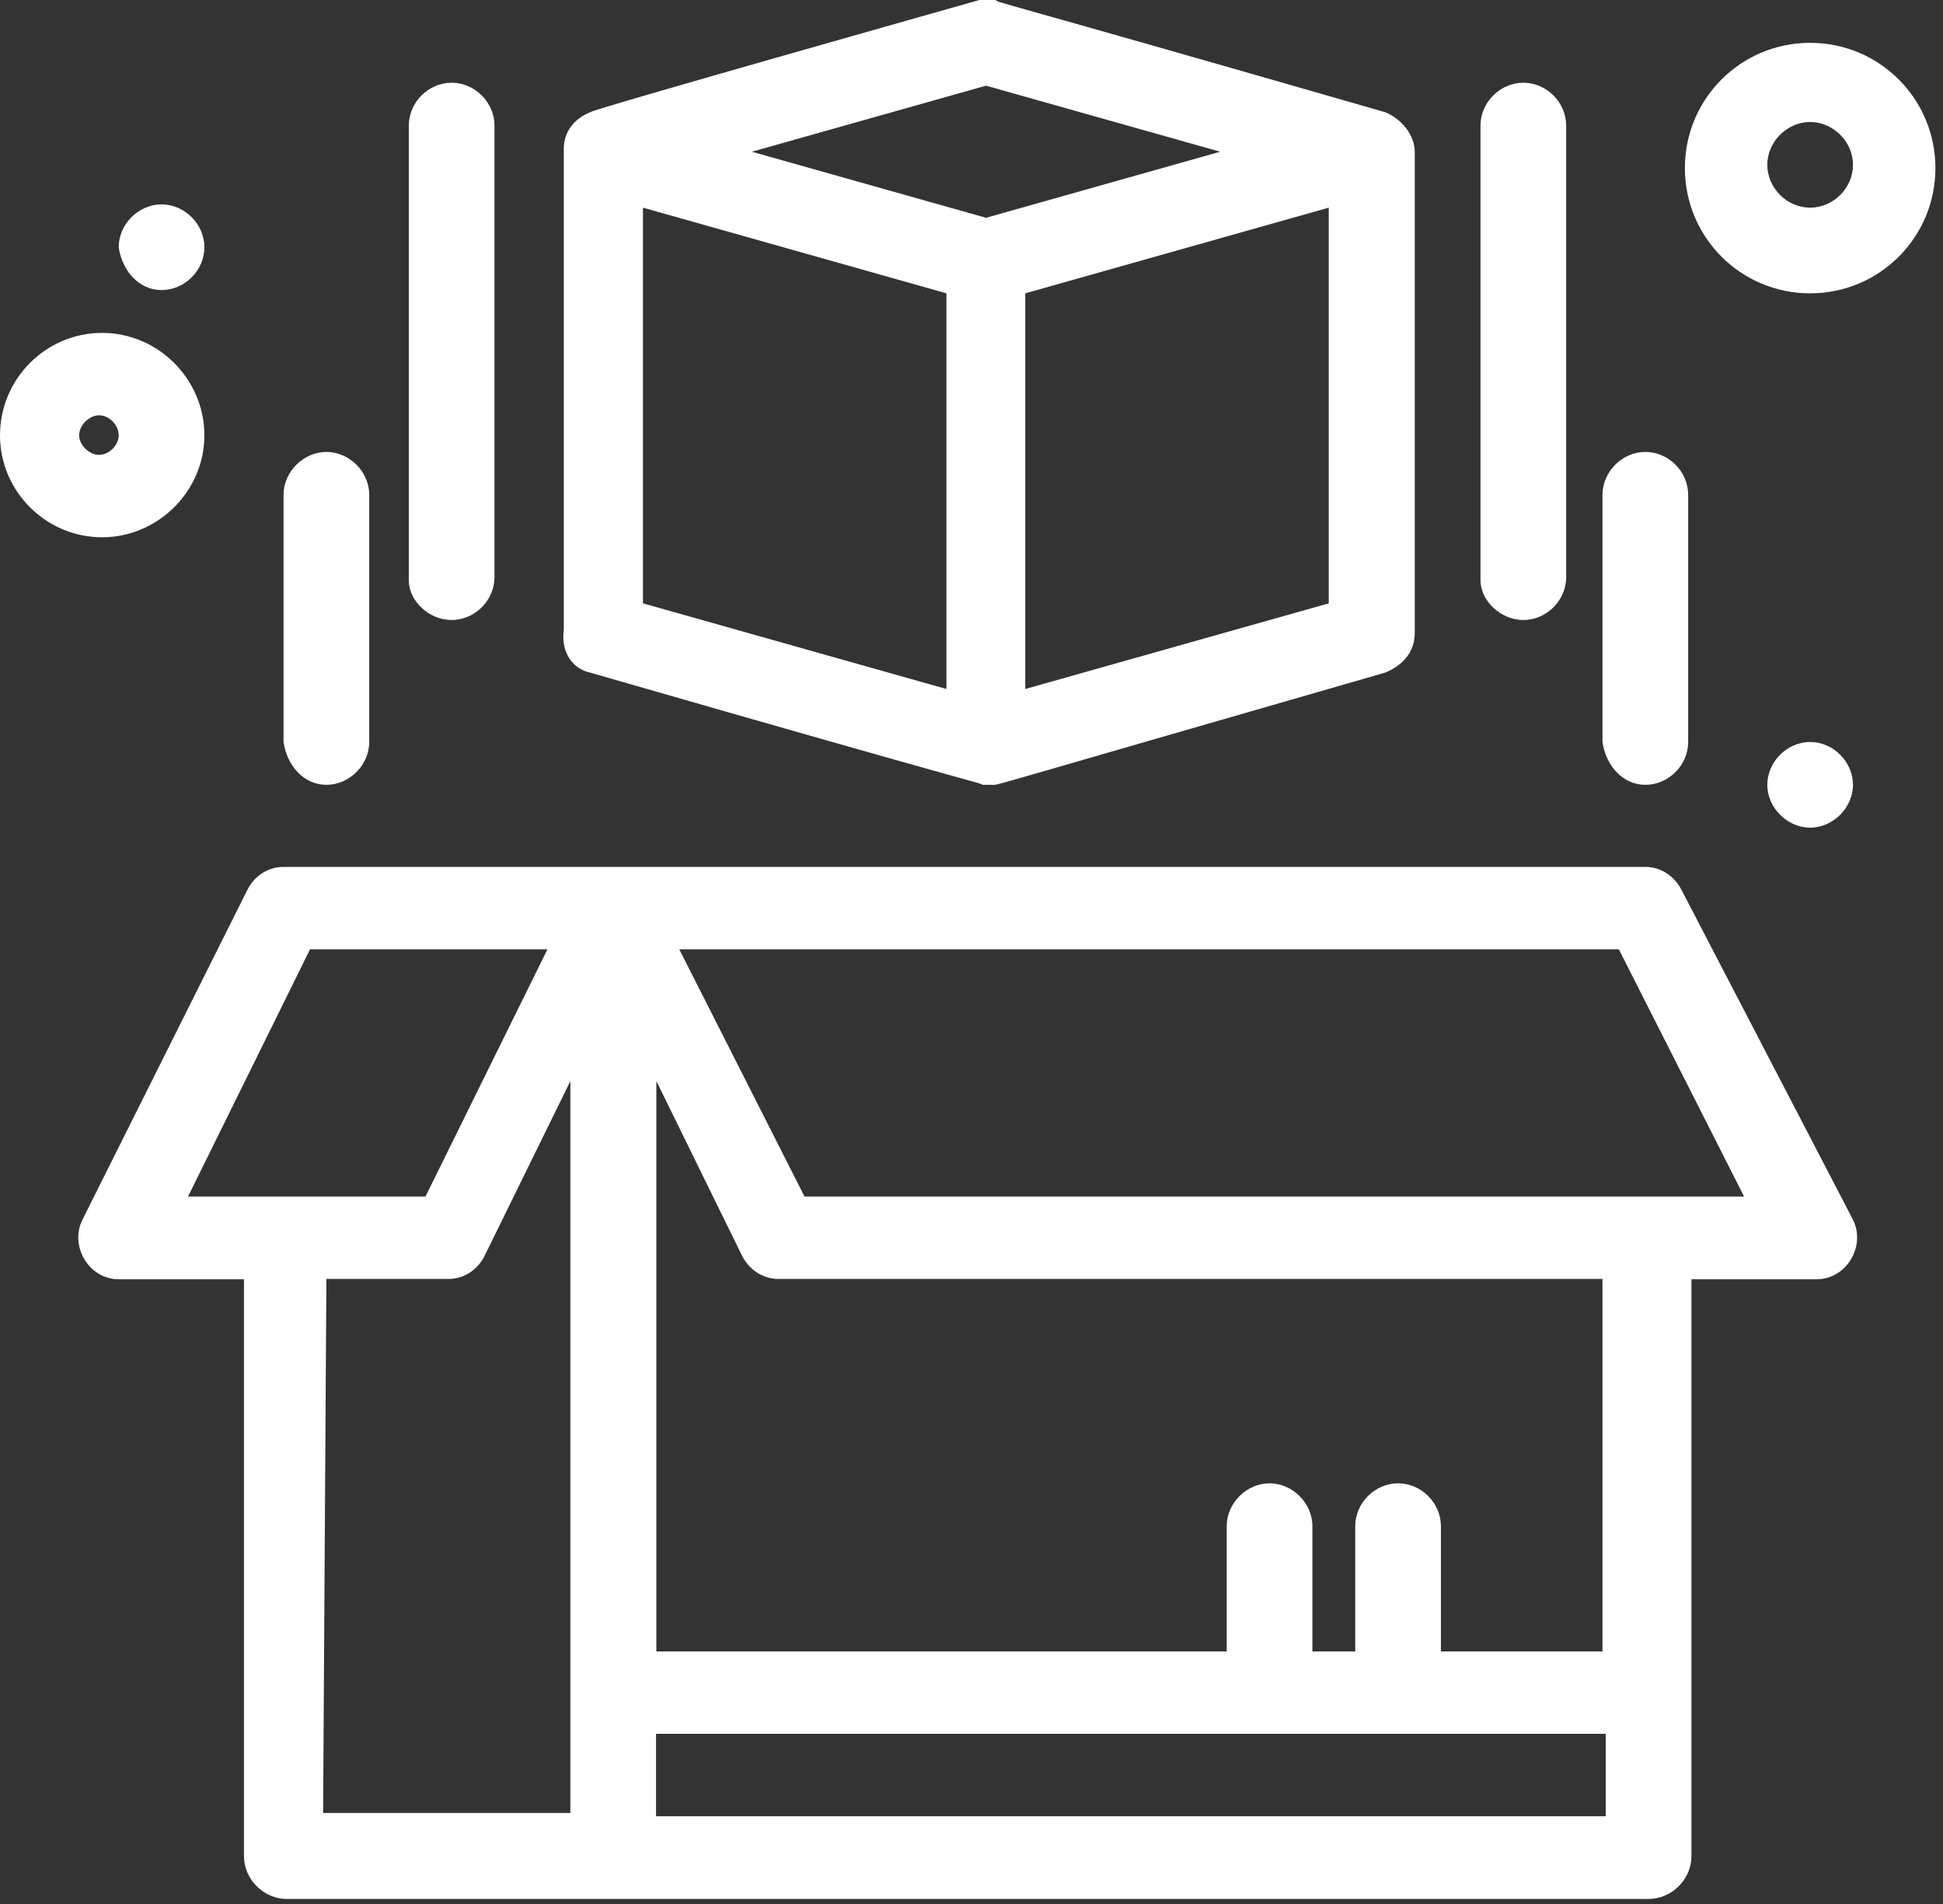
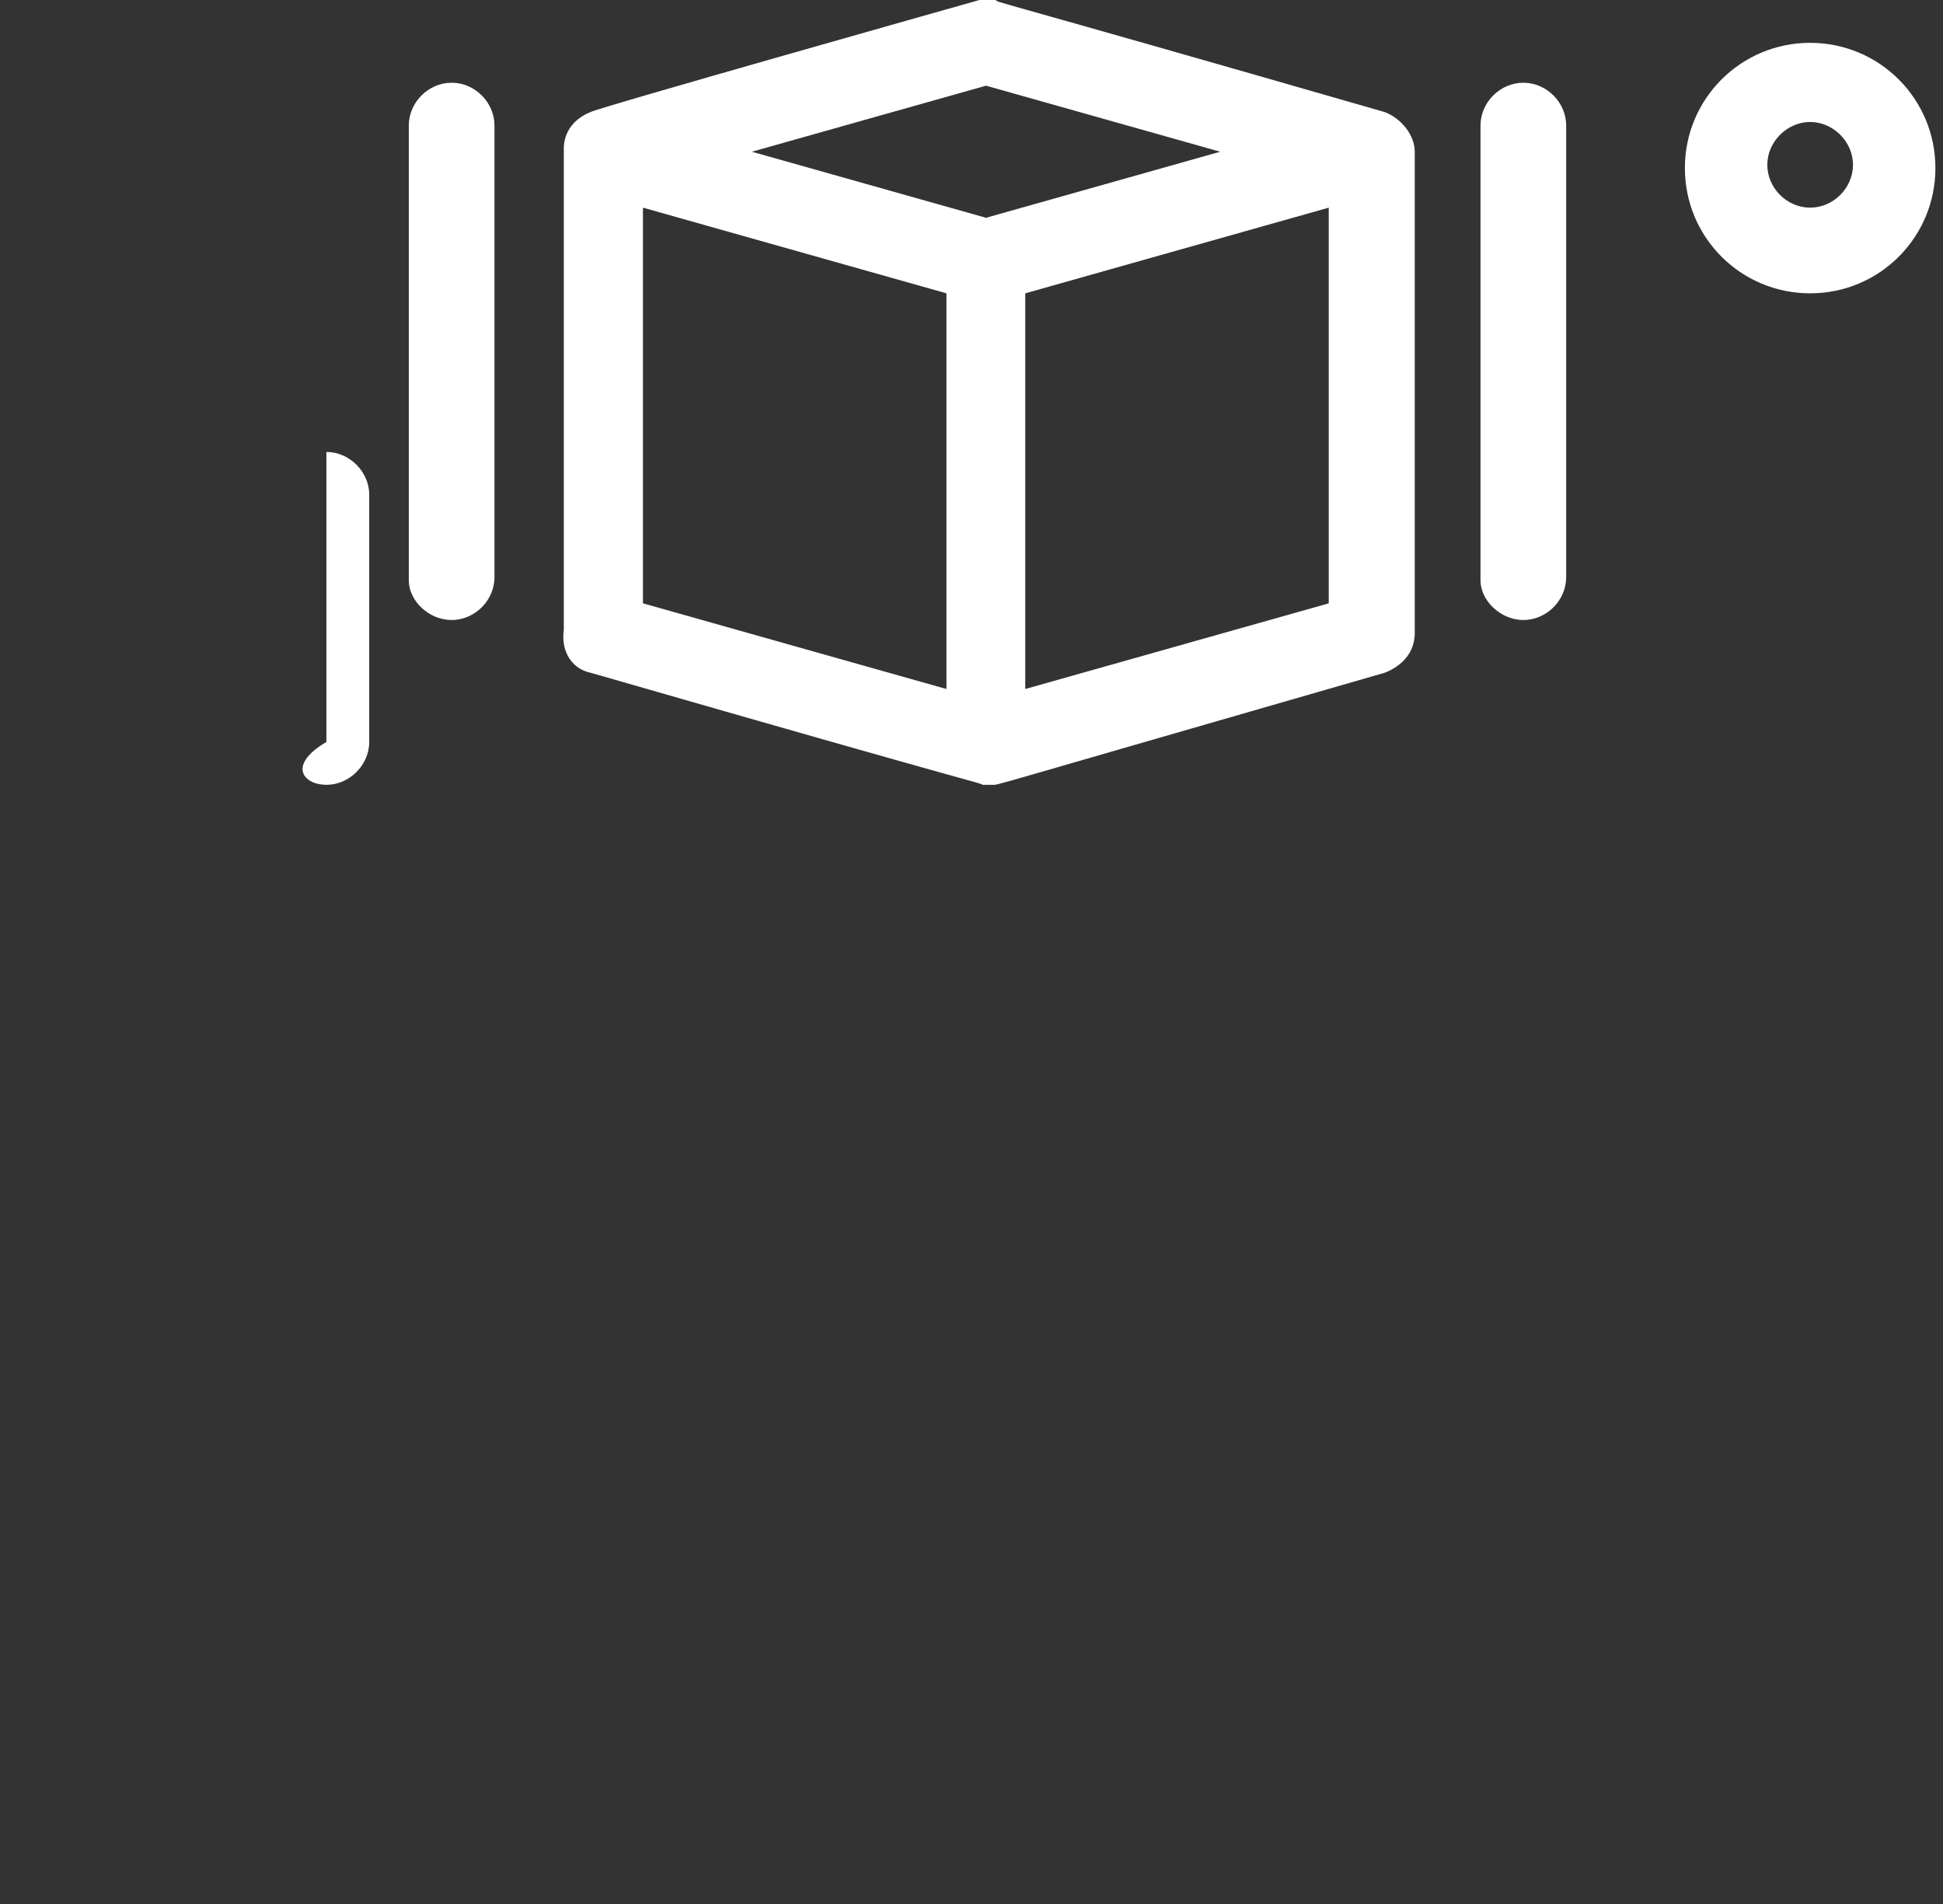
<svg xmlns="http://www.w3.org/2000/svg" width="250" height="245" viewBox="0 0 250 245" fill="none">
  <rect x="0" y="0" width="250" height="245" fill="#333333" stroke="none" />
-   <path d="M216.369 114.538C215.528 112.855 213.803 111.55 211.699 111.55H36.482C34.378 111.55 32.653 112.812 31.812 114.538L10.604 156.953C8.921 160.361 11.446 164.611 15.275 164.611H31.391V238.838C31.391 241.825 33.916 244.35 36.903 244.35H212.119C215.107 244.35 217.632 241.825 217.632 238.838V164.611H233.748C237.577 164.611 240.102 160.361 238.419 156.953L216.369 114.538ZM39.891 122.154H70.44L54.745 153.965H24.195L39.891 122.154ZM41.995 164.569H57.69C59.794 164.569 61.519 163.307 62.361 161.581L73.386 139.112V233.284H41.574L41.995 164.569ZM84.41 233.704V223.101H206.607V233.704H84.41ZM206.607 212.497H185.399V196.381C185.399 193.393 182.875 190.868 179.887 190.868C176.899 190.868 174.375 193.393 174.375 196.381V212.497H168.862V196.381C168.862 193.393 166.296 190.868 163.35 190.868C160.405 190.868 157.838 193.393 157.838 196.381V212.497H84.452V139.112L95.477 161.581C96.319 163.265 98.044 164.569 100.148 164.569H206.186V212.497H206.607ZM103.514 153.965L87.398 122.154H208.29L224.406 153.965H103.514Z" fill="white" />
  <path d="M75.952 86.556C128.971 101.83 125.605 100.568 126.447 100.989H127.709C128.551 100.989 125.184 101.83 178.204 86.556C180.307 85.714 182.033 84.031 182.033 81.464V19.524C182.033 17.421 180.35 15.274 178.204 14.433C125.184 -0.842 128.551 0.421 128.13 0H126.026C126.026 0 76.373 14.012 75.952 14.433C73.848 15.274 72.544 17 72.544 19.104V81.043C72.123 84.031 73.806 86.135 75.952 86.556ZM126.867 11.025L156.996 19.524L126.867 28.024L96.739 19.524L126.867 11.025ZM82.727 26.72L121.776 37.744V88.659L82.727 77.635V26.72ZM170.966 77.635L131.917 88.659V37.744L170.966 26.72V77.635Z" fill="white" />
  <path d="M196.003 79.781C198.991 79.781 201.515 77.256 201.515 74.269V16.158C201.515 13.17 198.991 10.646 196.003 10.646C193.016 10.646 190.491 13.17 190.491 16.158V74.689C190.491 77.256 193.058 79.781 196.003 79.781Z" fill="white" />
-   <path d="M211.698 100.989C214.686 100.989 217.211 98.464 217.211 95.476V63.665C217.211 60.677 214.686 58.153 211.698 58.153C208.711 58.153 206.186 60.719 206.186 63.665V95.476C206.607 98.464 208.753 100.989 211.698 100.989Z" fill="white" />
  <path d="M58.111 79.781C61.098 79.781 63.623 77.256 63.623 74.269V16.158C63.623 13.17 61.098 10.646 58.111 10.646C55.123 10.646 52.599 13.17 52.599 16.158V74.689C52.599 77.256 55.123 79.781 58.111 79.781Z" fill="white" />
-   <path d="M41.995 100.989C44.94 100.989 47.507 98.464 47.507 95.476V63.665C47.507 60.677 44.94 58.153 41.995 58.153C39.049 58.153 36.482 60.719 36.482 63.665V95.476C36.903 98.464 39.049 100.989 41.995 100.989Z" fill="white" />
-   <path d="M26.299 56.007C26.299 48.811 20.366 42.836 13.129 42.836C5.891 42.836 0 48.769 0 56.007C0 63.244 5.933 69.135 13.129 69.135C20.324 69.135 26.299 63.202 26.299 56.007ZM10.183 56.007C10.183 54.744 11.445 53.44 12.75 53.44C14.054 53.44 15.275 54.702 15.275 56.007C15.275 57.311 14.012 58.531 12.75 58.531C11.487 58.531 10.183 57.269 10.183 56.007Z" fill="white" />
+   <path d="M41.995 100.989C44.94 100.989 47.507 98.464 47.507 95.476V63.665C47.507 60.677 44.94 58.153 41.995 58.153V95.476C36.903 98.464 39.049 100.989 41.995 100.989Z" fill="white" />
  <path d="M232.906 5.512C223.985 5.512 216.79 12.708 216.79 21.628C216.79 30.549 223.985 37.744 232.906 37.744C241.827 37.744 249.022 30.549 249.022 21.628C249.022 12.708 241.827 5.512 232.906 5.512ZM232.906 26.72C229.918 26.72 227.394 24.195 227.394 21.207C227.394 18.22 229.961 15.695 232.906 15.695C235.852 15.695 238.418 18.22 238.418 21.207C238.418 24.195 235.894 26.72 232.906 26.72Z" fill="white" />
-   <path d="M20.787 37.324C23.774 37.324 26.299 34.799 26.299 31.811C26.299 28.824 23.733 26.299 20.787 26.299C17.841 26.299 15.275 28.824 15.275 31.811C15.695 34.799 17.841 37.324 20.787 37.324Z" fill="white" />
-   <path d="M232.906 95.476C229.918 95.476 227.394 98.043 227.394 100.989C227.394 103.934 229.961 106.501 232.906 106.501C235.852 106.501 238.418 103.934 238.418 100.989C238.418 98.043 235.894 95.476 232.906 95.476Z" fill="white" />
</svg>